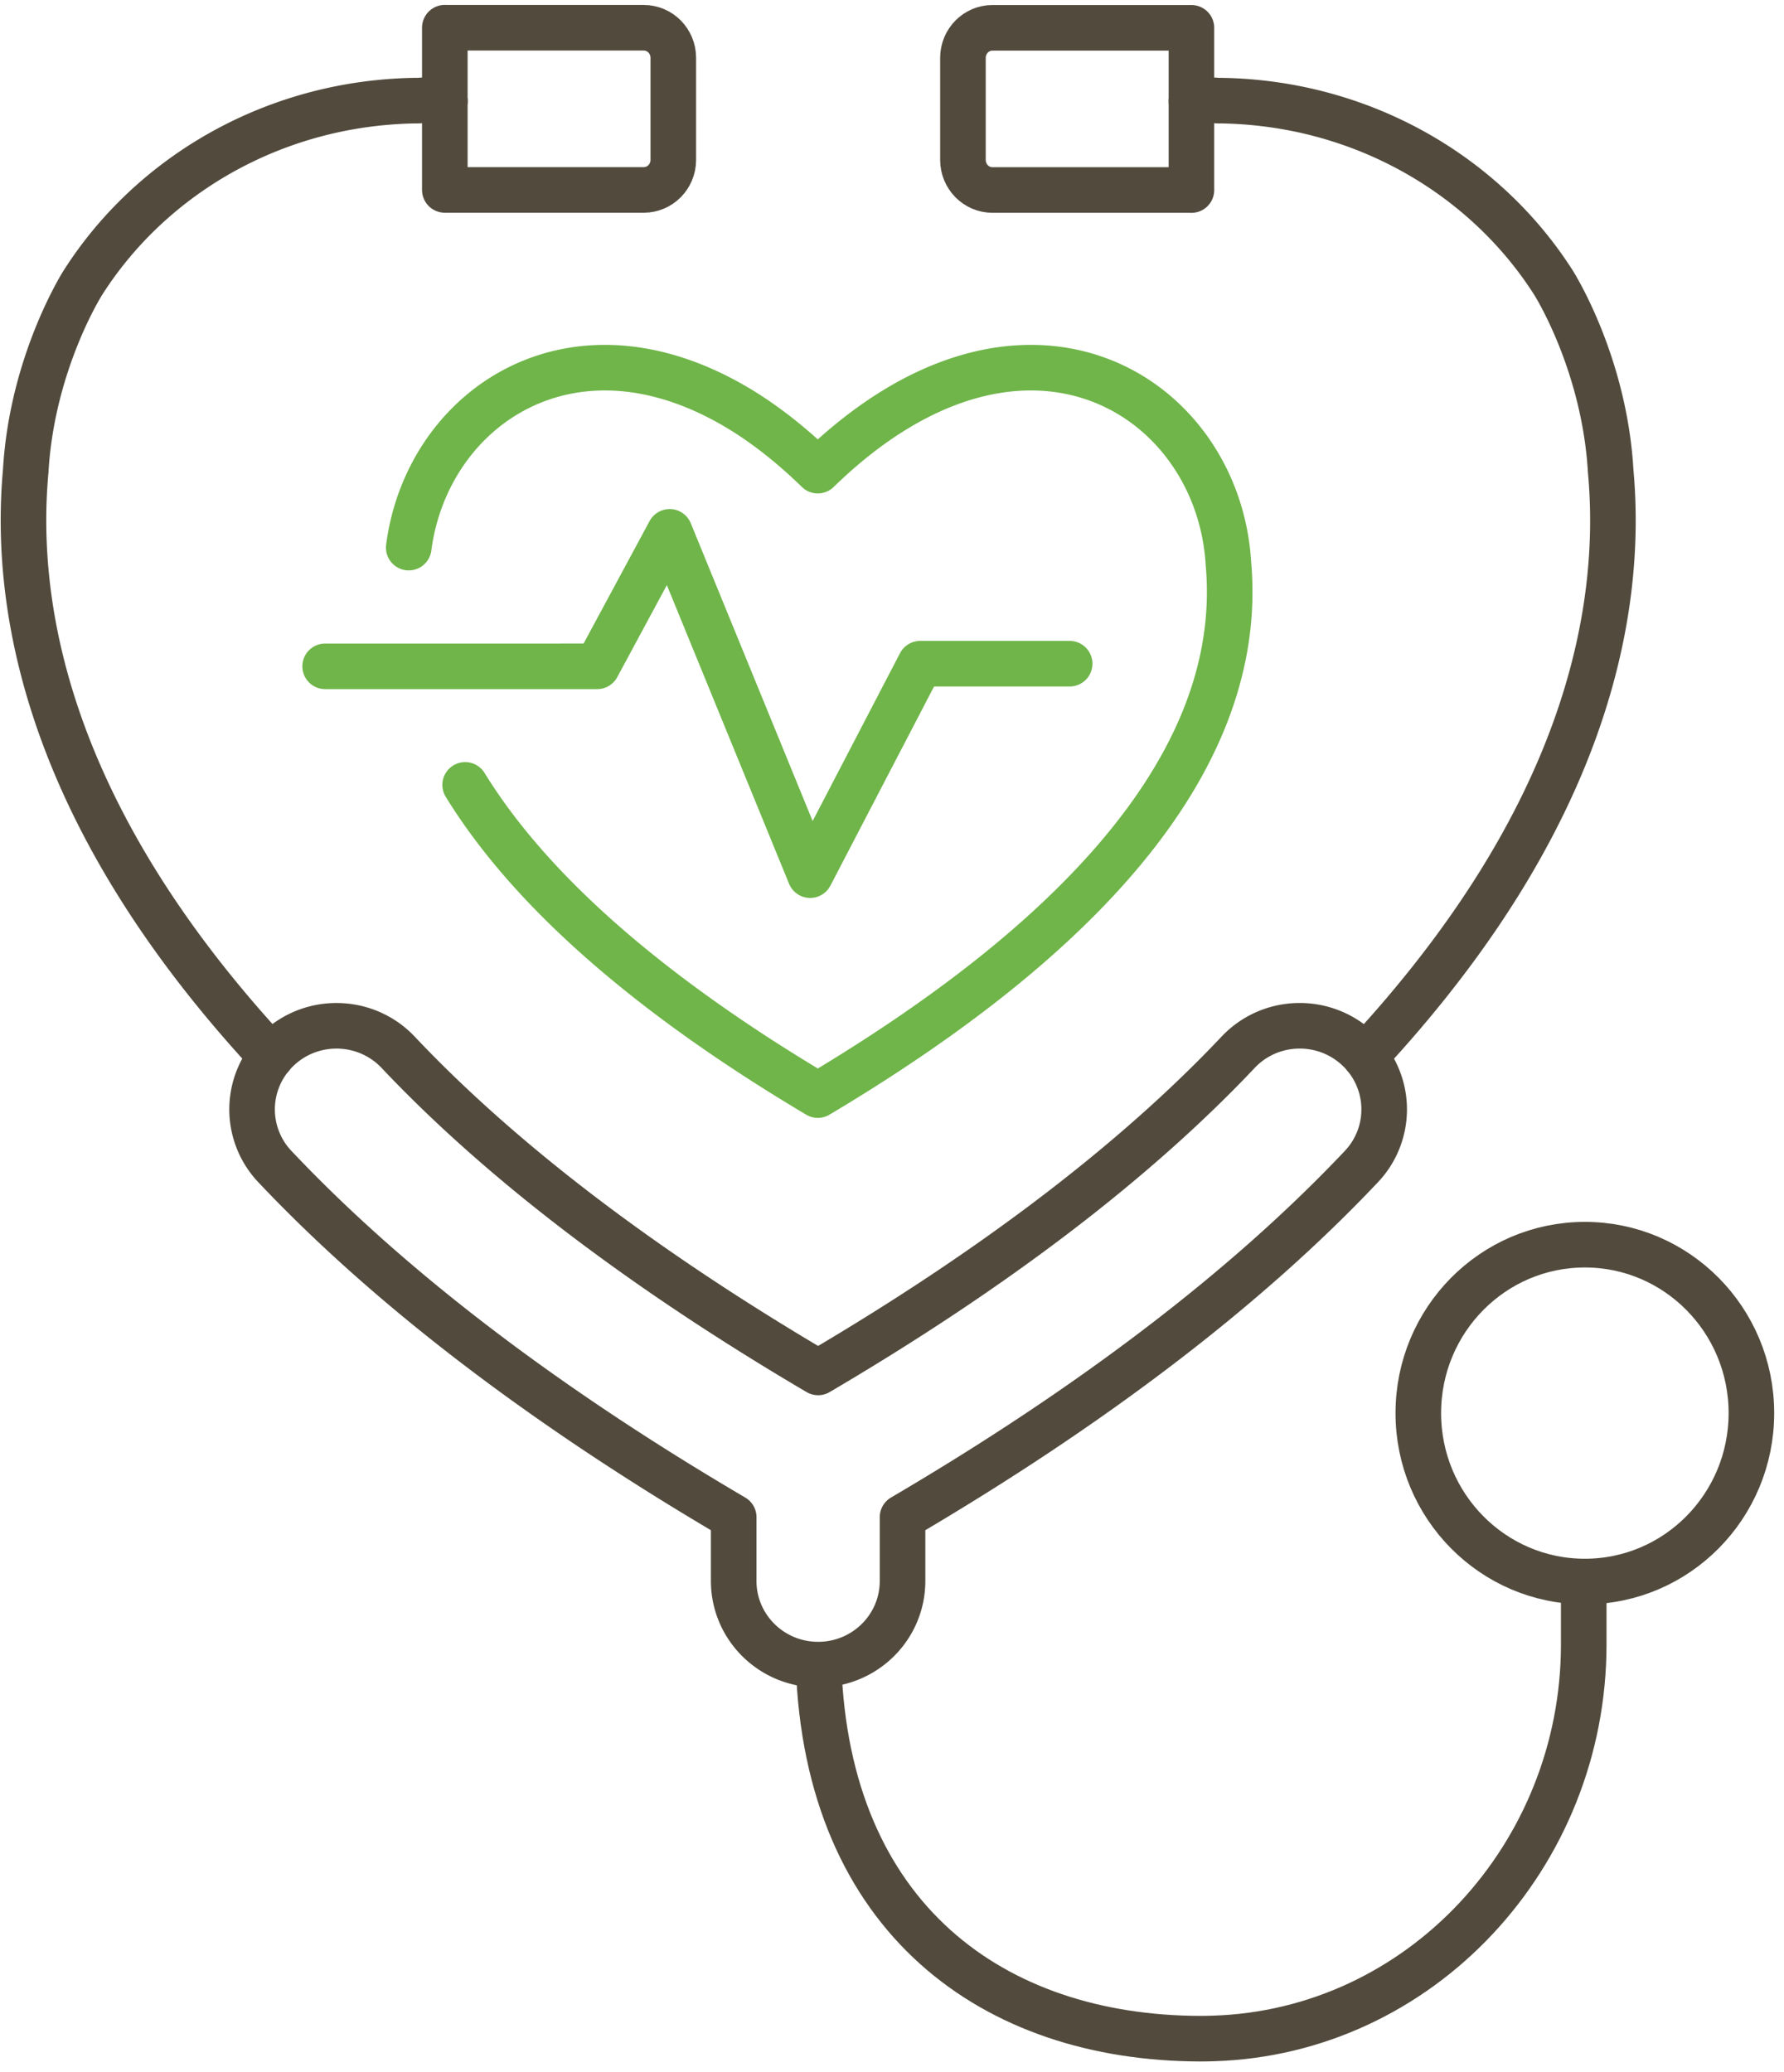
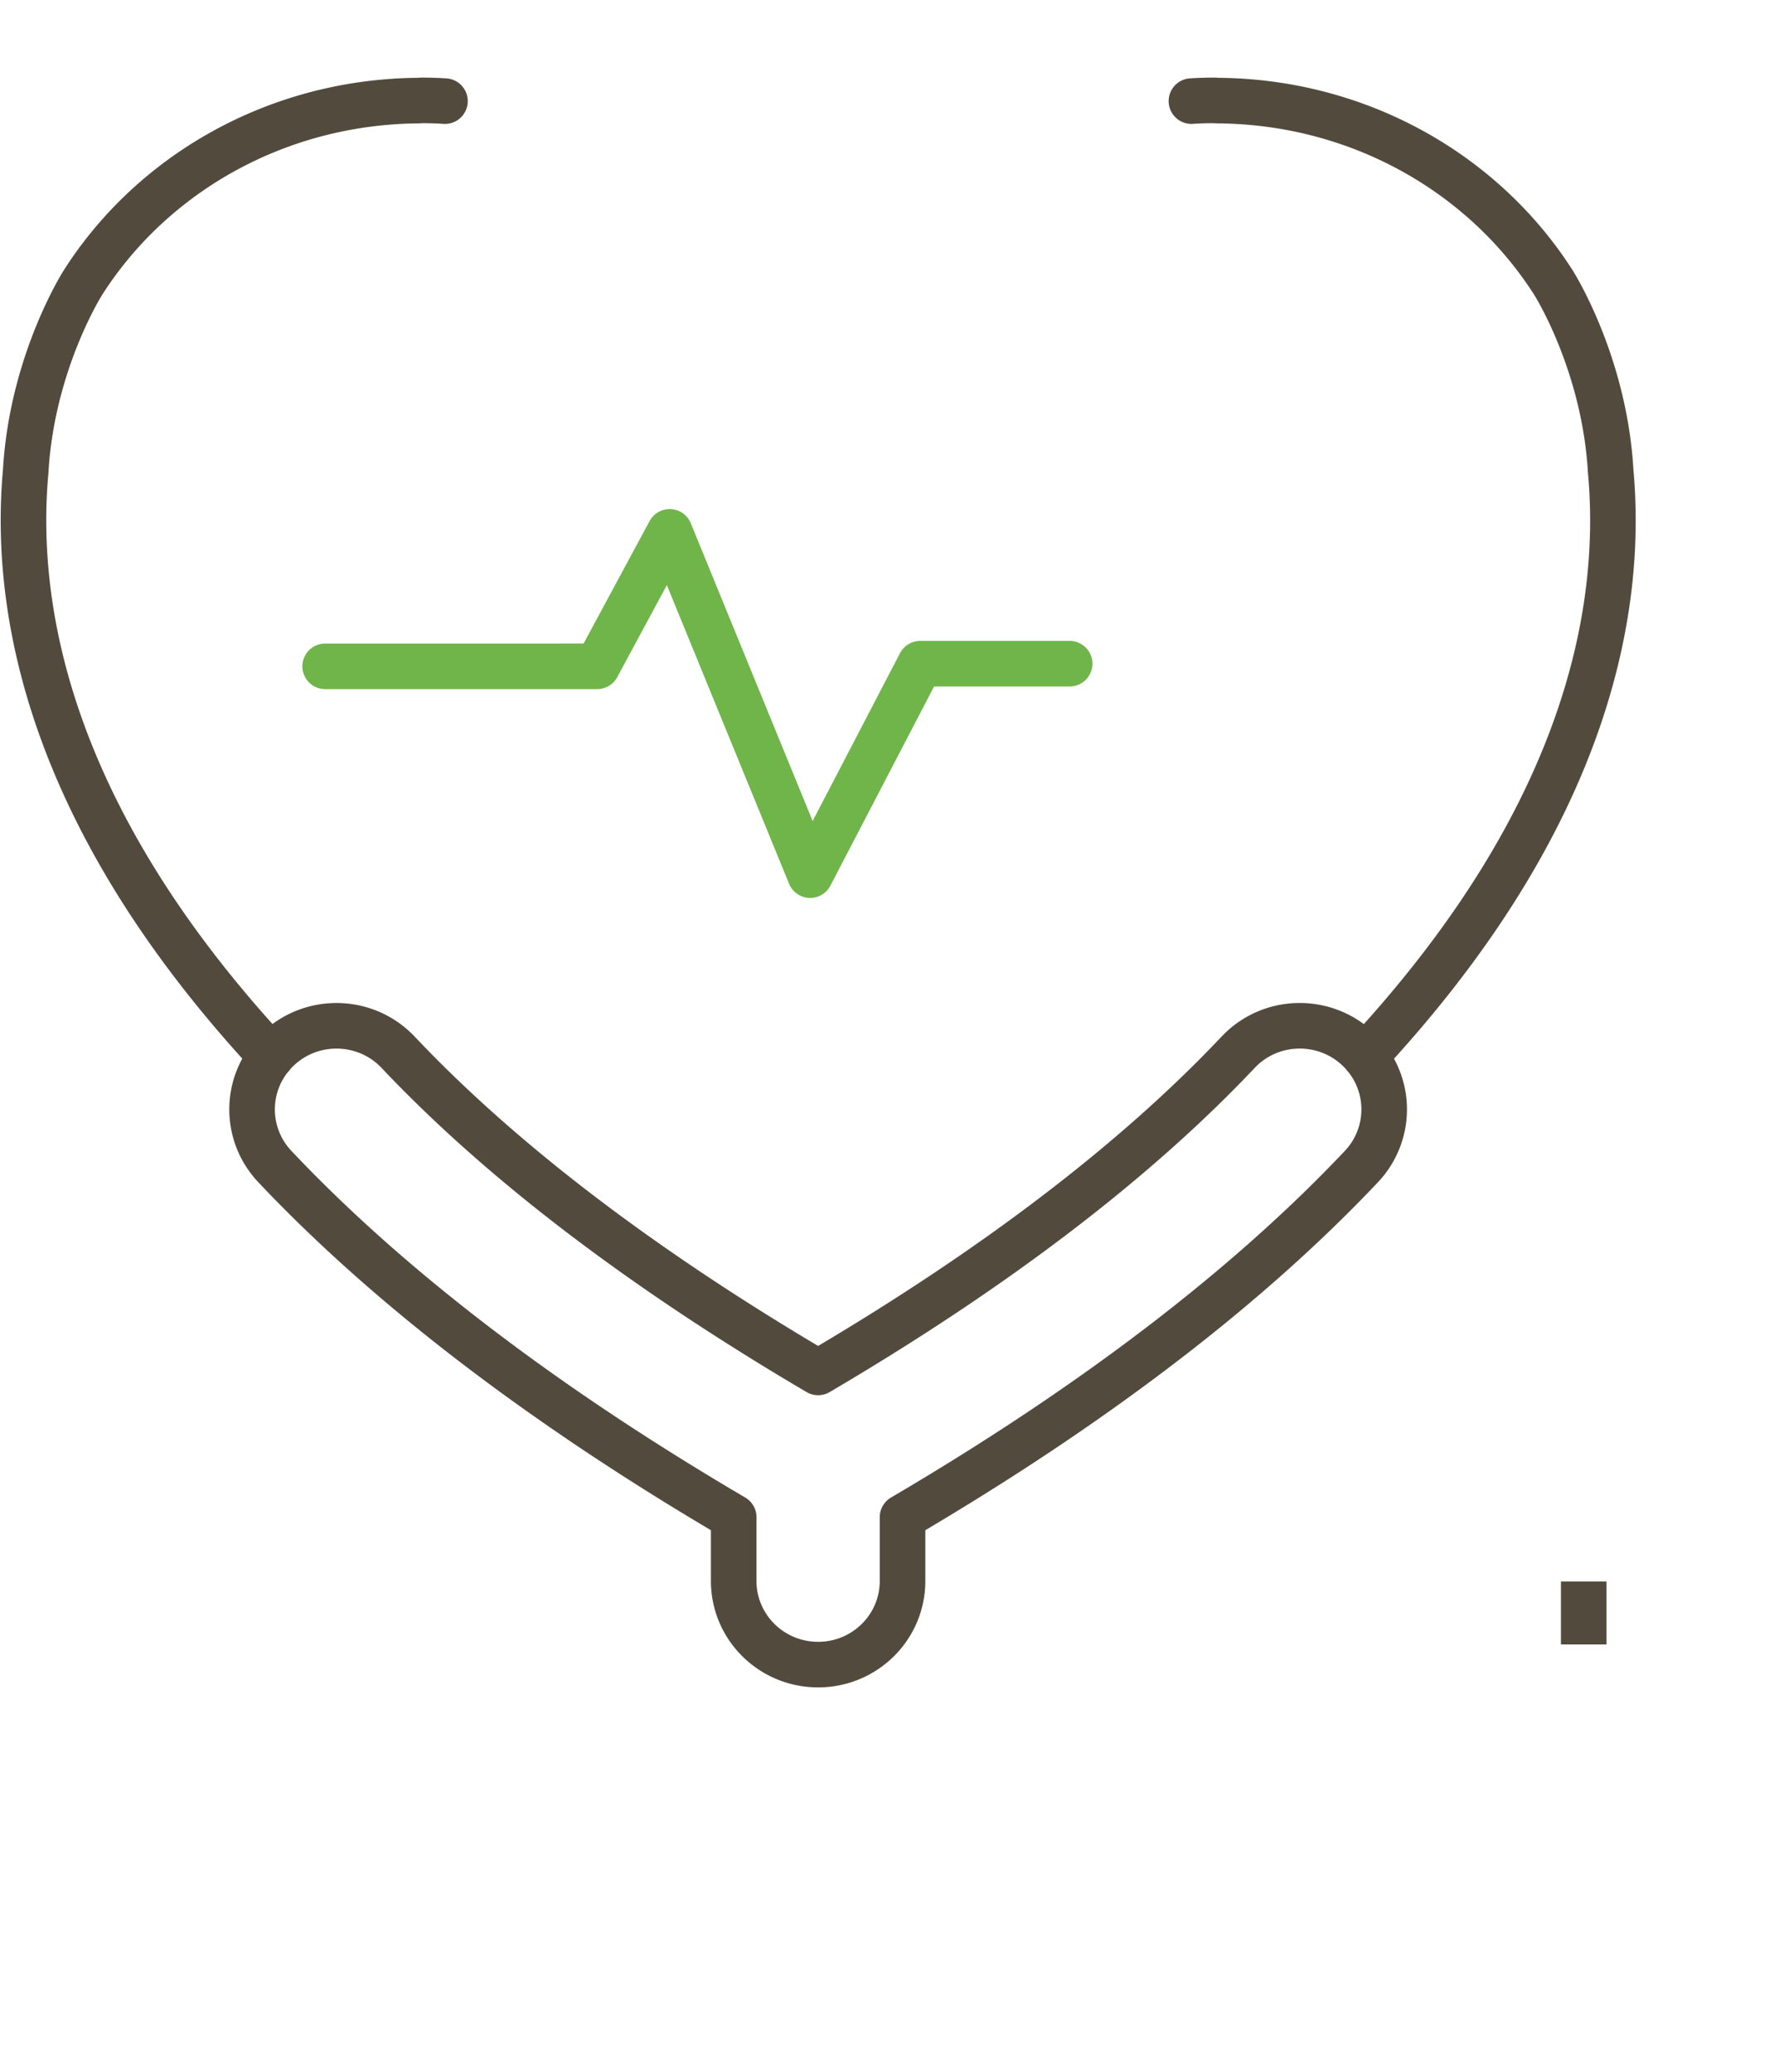
<svg xmlns="http://www.w3.org/2000/svg" width="124" height="144" fill="none">
-   <path d="M28.41 38.054c.961-7.367 7.028-13.18 14.998-12.44 2.679.252 5.576 1.244 8.571 3.163 1.602 1.037 3.228 2.334 4.863 3.928 14.255-13.875 27.874-5.294 28.544 6.489 1.379 15.613-14.138 28.166-27.553 36.313-.335.197-.66.4-.99.592a135.33 135.33 0 01-4.112-2.546c-7.765-5.023-15.74-11.438-20.4-19.008" stroke="#6FB549" stroke-width="3.168" stroke-linecap="round" stroke-linejoin="round" />
  <path d="M74.348 46.122H63.962l-7.65 14.695-9.765-23.858-5.038 9.346H22.6" stroke="#6FB549" stroke-width="3.168" stroke-linecap="round" stroke-linejoin="round" />
  <path d="M18.852 73.415C3.466 56.849.903 42.46 1.787 32.74c.432-7.53 3.95-13.057 3.985-13.111C10.188 12.7 17.872 7.875 26.778 7.1a28.257 28.257 0 012.16-.108h.14c.088 0 .16-.015.243-.015.539 0 1.073.015 1.607.05m51.885-.001c.528-.034 1.067-.05 1.606-.05.078 0 .15.016.238.016h.14c.729.01 1.447.044 2.165.108 8.902.775 16.585 5.6 21.007 12.529.034.054 3.548 5.58 3.984 13.11.889 9.722-1.674 24.11-17.065 40.676" stroke="#524B3D" stroke-width="3.168" stroke-linecap="round" stroke-linejoin="round" />
-   <path d="M30.918 1.929h13.828c1.136 0 2.053.937 2.053 2.087v7.096c0 1.155-.922 2.087-2.053 2.087H30.918V1.924v.005zm51.895 11.275H68.984c-1.136 0-2.053-.938-2.053-2.087V4.02c0-1.155.922-2.087 2.053-2.087h13.828v11.275-.005z" stroke="#524B3D" stroke-width="3.168" stroke-linecap="round" stroke-linejoin="round" />
-   <path d="M110.08 109.9v4.377c0 14.675-11.352 26.952-25.768 27.381-.3.01-.606.015-.902.015-14.343-.035-25.933-8.334-26.515-25.99" stroke="#524B3D" stroke-width="3.168" stroke-miterlimit="10" />
-   <path d="M110.158 109.905c6.393 0 11.576-5.24 11.576-11.705 0-6.464-5.183-11.704-11.576-11.704-6.393 0-11.576 5.24-11.576 11.704 0 6.465 5.183 11.705 11.576 11.705z" stroke="#524B3D" stroke-width="3.168" stroke-miterlimit="10" />
+   <path d="M110.08 109.9v4.377" stroke="#524B3D" stroke-width="3.168" stroke-miterlimit="10" />
  <path d="M94.35 72.852c-2.369-2.191-6.082-2.073-8.295.276-7.164 7.585-16.973 15.065-29.19 22.245-12.206-7.18-22.02-14.656-29.189-22.245-2.213-2.344-5.931-2.467-8.295-.276a5.773 5.773 0 00-.276 8.216c7.95 8.418 18.681 16.61 31.892 24.366v4.431c0 3.213 2.626 5.813 5.868 5.813 3.243 0 5.868-2.6 5.868-5.813v-4.431c13.217-7.762 23.948-15.953 31.893-24.366a5.773 5.773 0 00-.276-8.216z" stroke="#524B3D" stroke-width="3.168" stroke-linecap="round" stroke-linejoin="round" />
</svg>